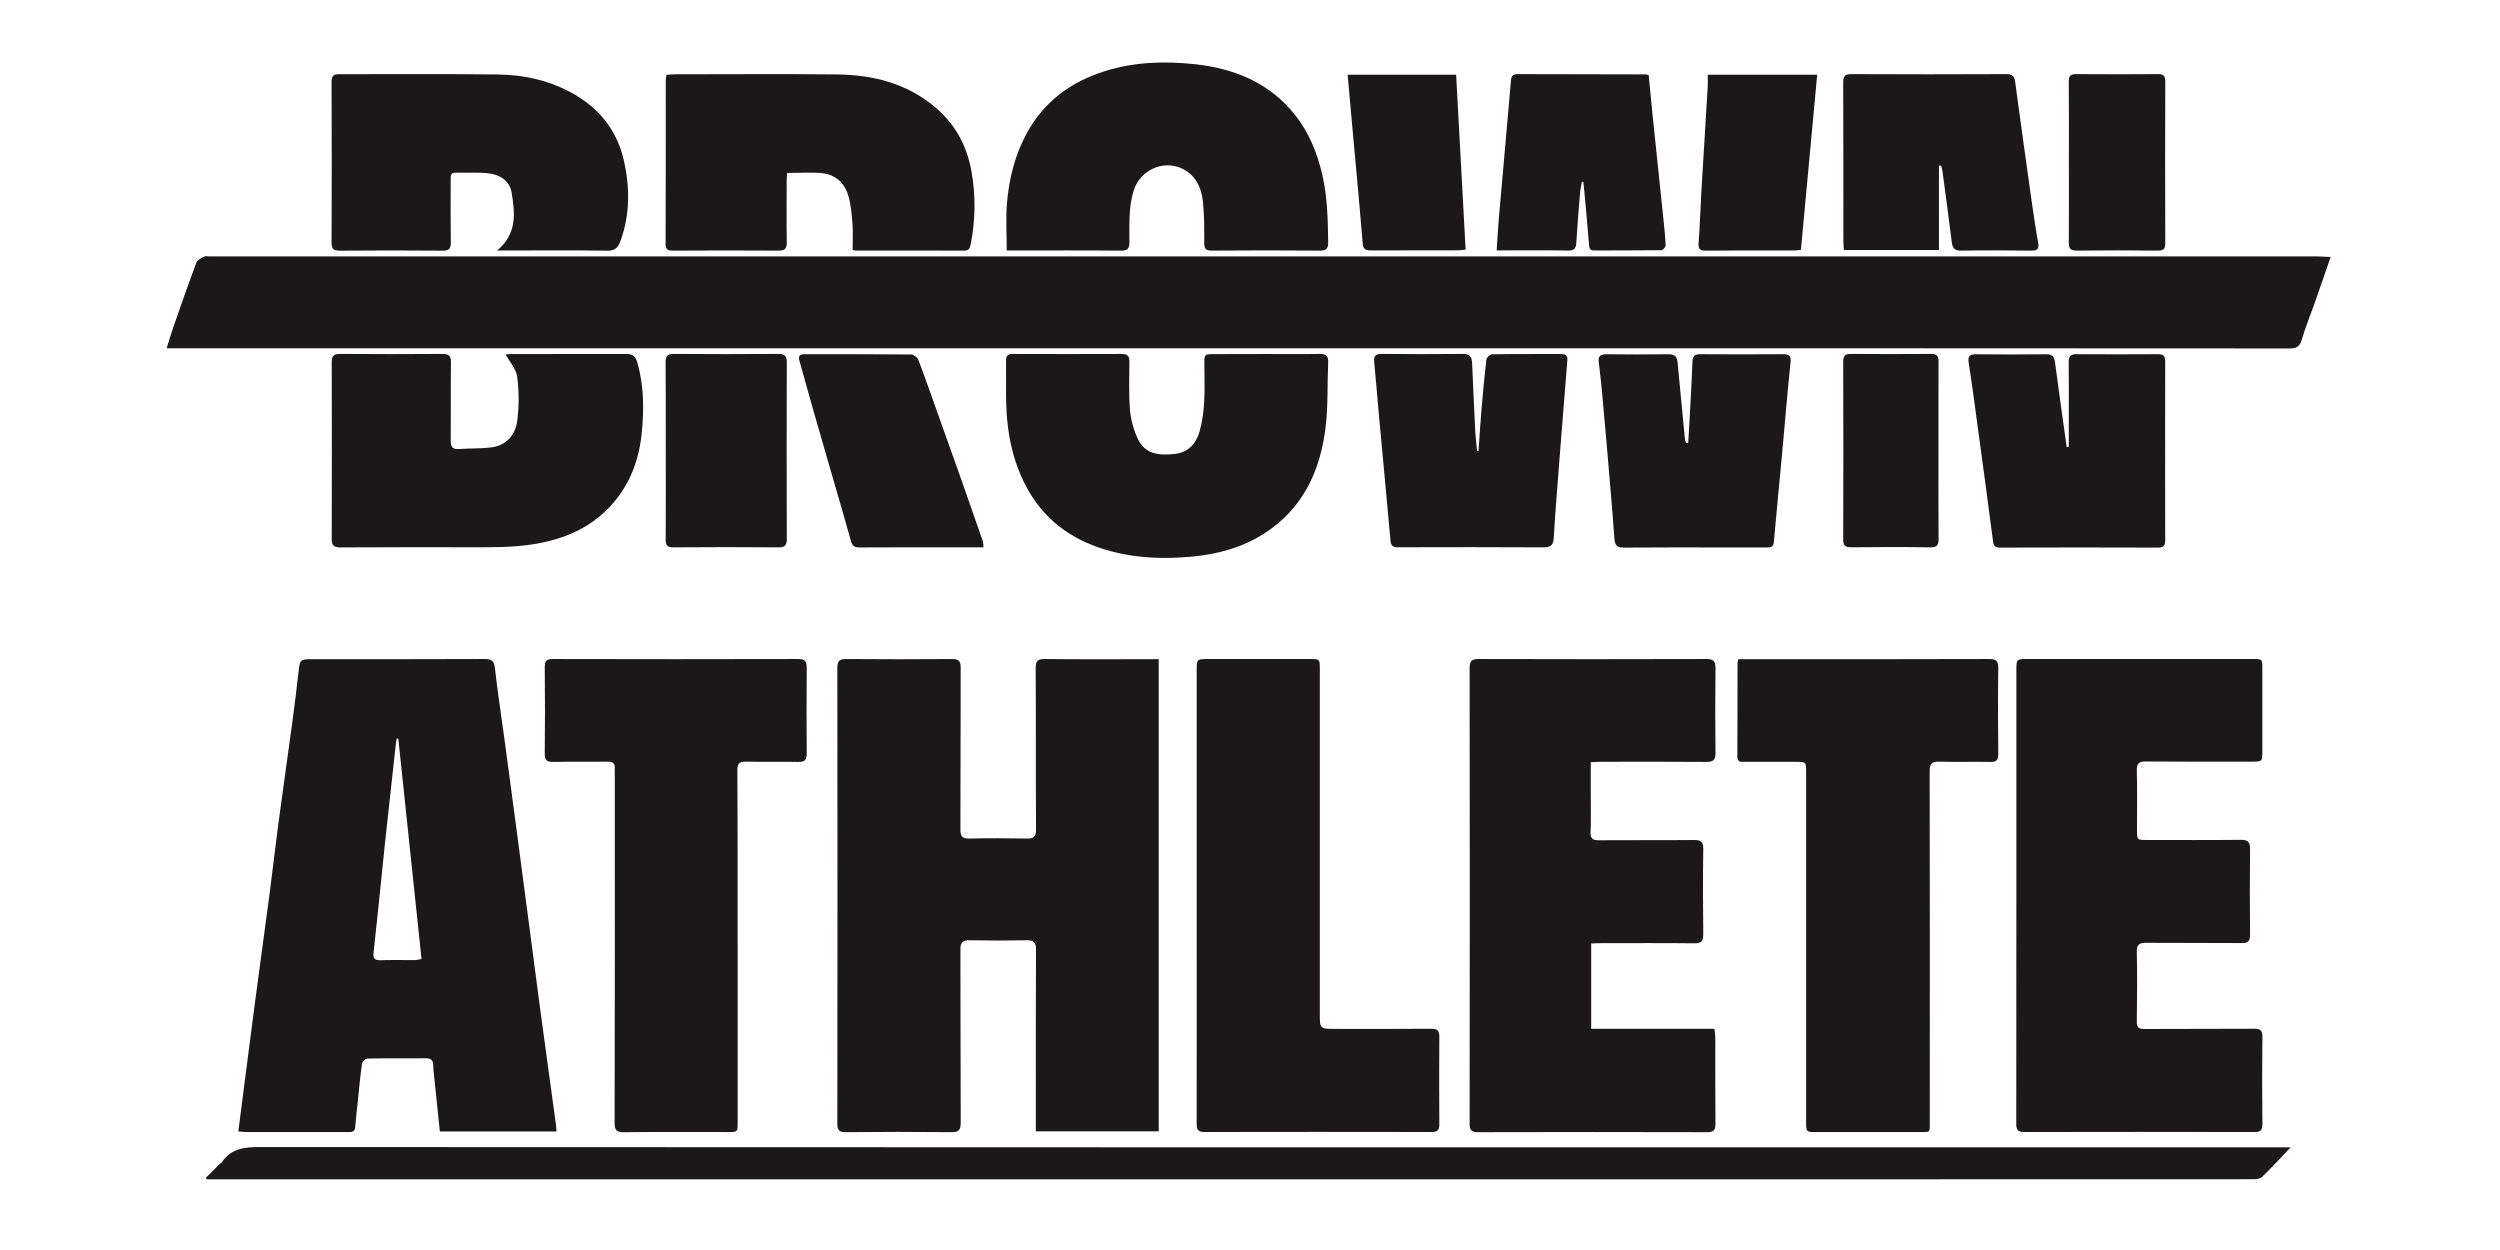
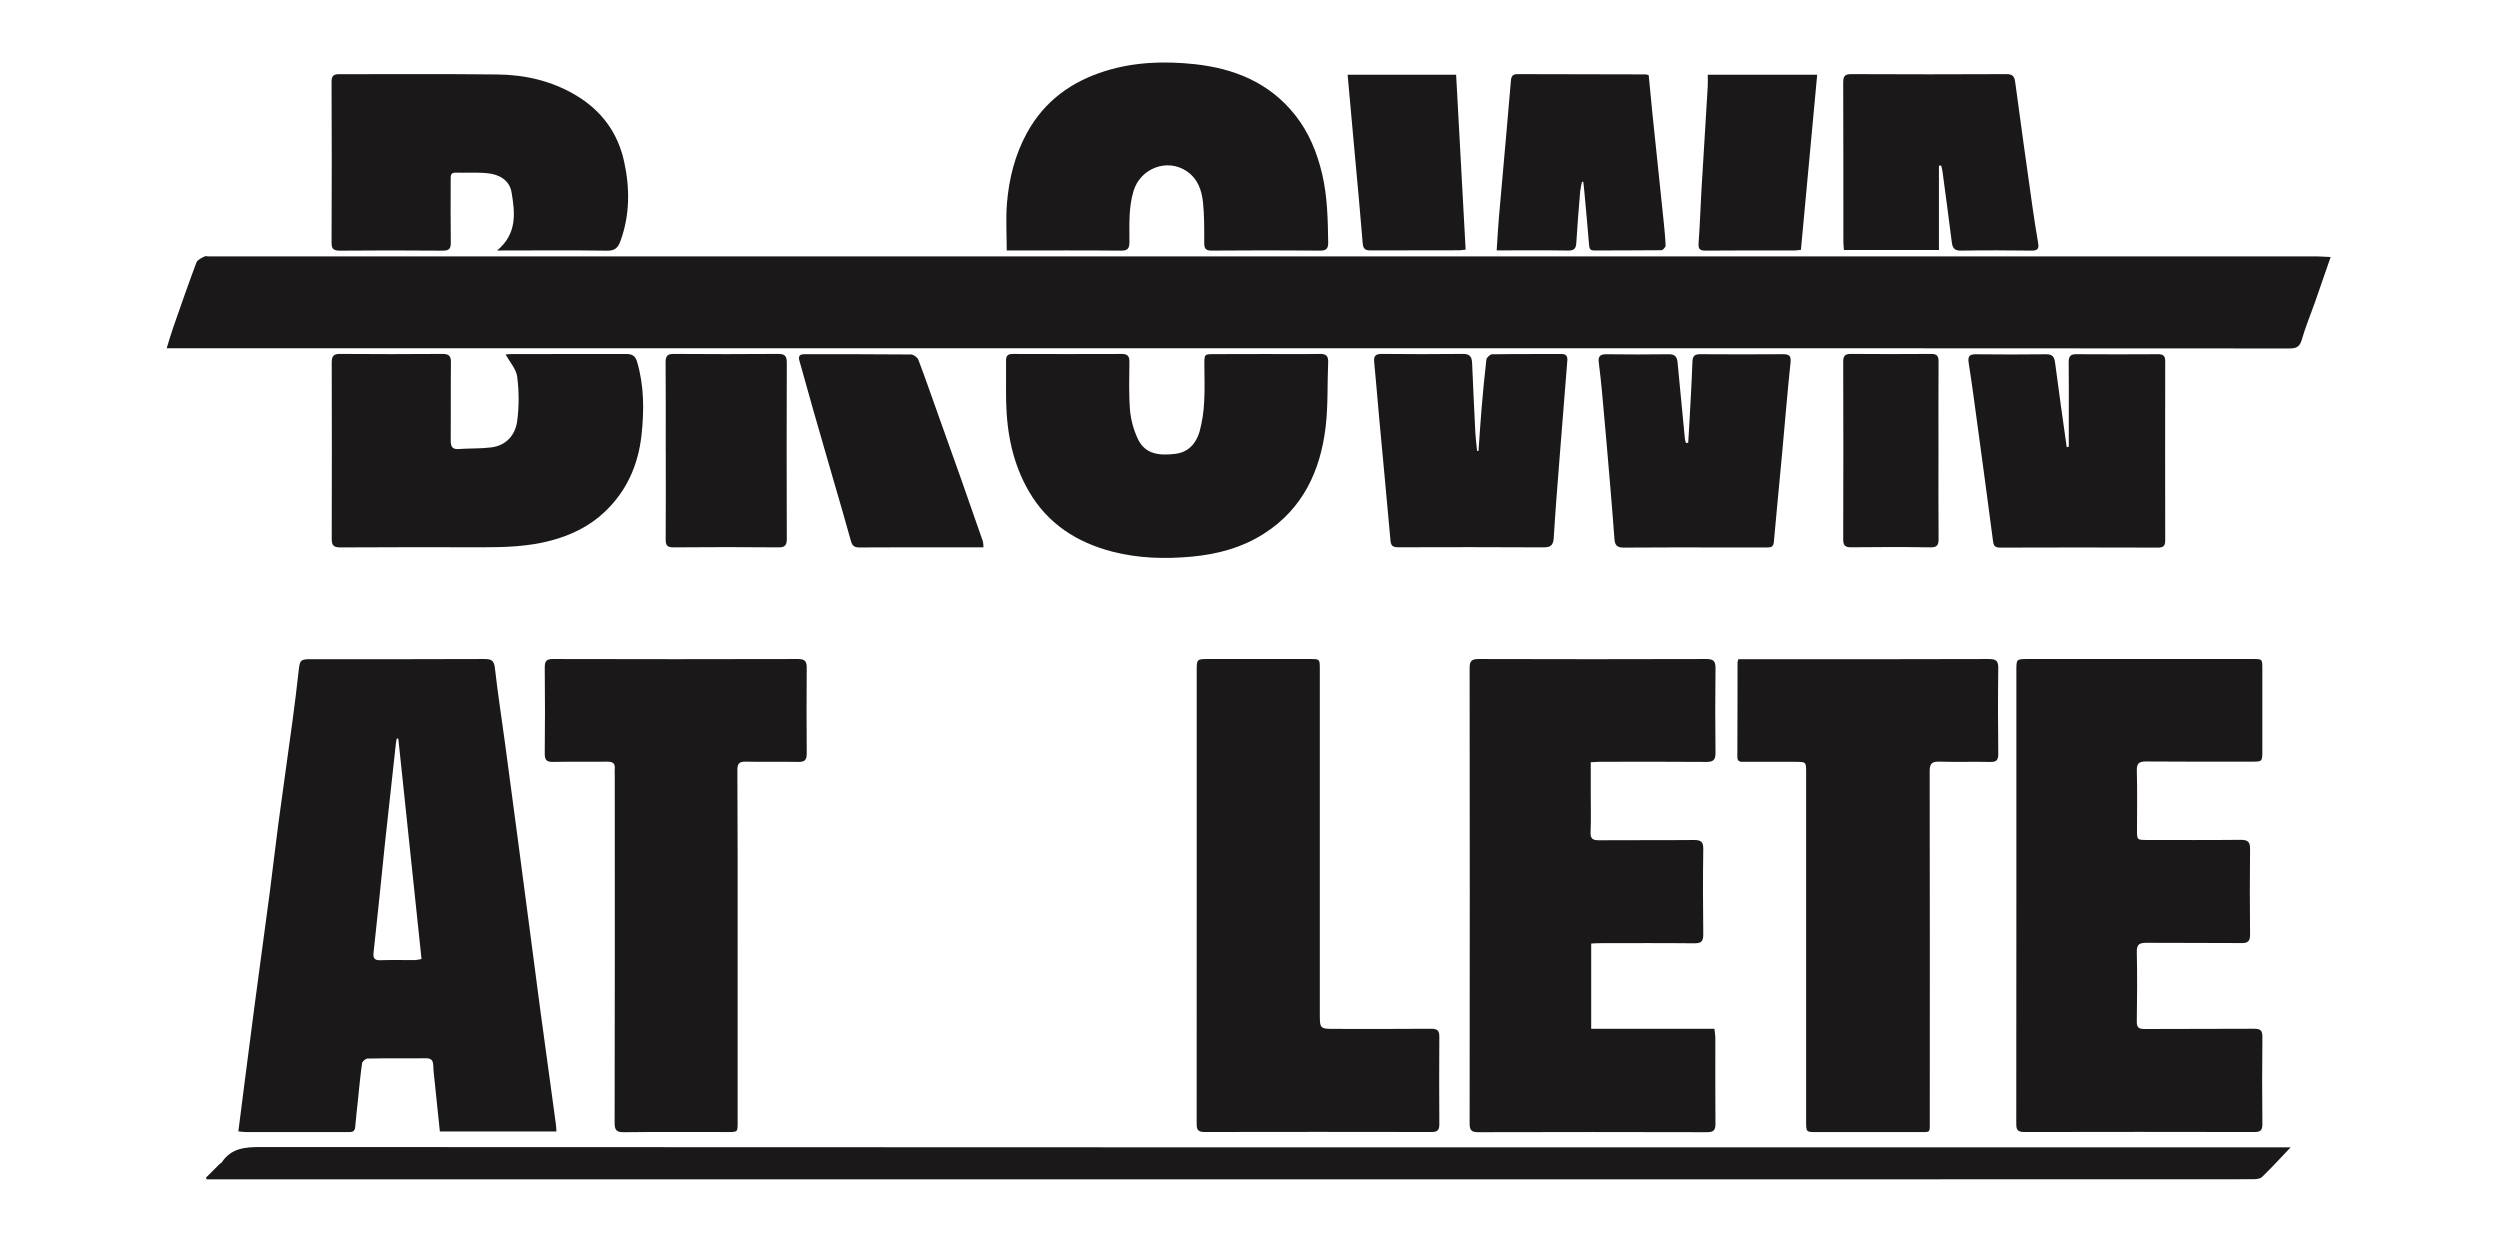
<svg xmlns="http://www.w3.org/2000/svg" fill="none" viewBox="0 0 120 60" height="60" width="120">
  <path fill="#1A1818" d="M111.871 12.338C111.602 13.115 111.361 13.814 111.115 14.517C110.904 15.111 110.663 15.695 110.488 16.298C110.392 16.632 110.242 16.726 109.903 16.726C96.519 16.717 83.137 16.715 69.755 16.718H8C8.115 16.351 8.205 16.032 8.314 15.72C8.678 14.676 9.041 13.631 9.429 12.596C9.477 12.472 9.667 12.391 9.805 12.315C9.868 12.28 9.965 12.308 10.047 12.308C43.782 12.308 77.516 12.308 111.25 12.308C111.433 12.312 111.616 12.326 111.871 12.338Z" />
-   <path fill="#1A1818" d="M55.618 31.637V54.304H49.72V53.859C49.72 51.097 49.715 48.336 49.728 45.574C49.728 45.227 49.616 45.127 49.285 45.133C48.371 45.149 47.457 45.151 46.543 45.133C46.208 45.126 46.098 45.231 46.1 45.572C46.111 48.346 46.1 51.118 46.114 53.892C46.114 54.247 46.02 54.348 45.663 54.344C43.976 54.326 42.29 54.326 40.605 54.344C40.284 54.344 40.192 54.256 40.192 53.93C40.201 46.639 40.201 39.349 40.192 32.059C40.192 31.707 40.308 31.631 40.635 31.634C42.323 31.648 44.009 31.648 45.694 31.634C46.019 31.634 46.116 31.728 46.112 32.049C46.102 34.635 46.112 37.221 46.1 39.807C46.1 40.136 46.179 40.258 46.527 40.25C47.441 40.228 48.355 40.232 49.269 40.25C49.605 40.257 49.733 40.176 49.73 39.804C49.712 37.23 49.73 34.655 49.713 32.081C49.713 31.729 49.802 31.628 50.162 31.633C51.837 31.653 53.511 31.642 55.185 31.642L55.618 31.637Z" />
  <path fill="#1A1818" d="M26.708 54.31H21.113C21.031 53.524 20.949 52.748 20.87 51.972C20.841 51.691 20.804 51.415 20.796 51.135C20.789 50.9 20.695 50.796 20.456 50.798C19.52 50.803 18.583 50.793 17.644 50.81C17.551 50.81 17.393 50.945 17.38 51.035C17.296 51.623 17.24 52.217 17.181 52.808C17.136 53.237 17.084 53.666 17.05 54.097C17.03 54.365 16.844 54.337 16.67 54.338C15.042 54.338 13.415 54.338 11.788 54.338C11.686 54.338 11.584 54.32 11.441 54.307C11.543 53.507 11.641 52.735 11.74 51.964C11.895 50.76 12.049 49.556 12.208 48.353C12.454 46.501 12.709 44.65 12.953 42.799C13.094 41.724 13.214 40.645 13.357 39.57C13.577 37.927 13.813 36.285 14.035 34.642C14.145 33.833 14.244 33.022 14.334 32.209C14.392 31.679 14.419 31.64 14.938 31.64C17.713 31.64 20.489 31.646 23.264 31.633C23.604 31.633 23.717 31.721 23.756 32.071C23.89 33.255 24.072 34.432 24.232 35.612C24.434 37.105 24.634 38.598 24.83 40.091C25.033 41.619 25.234 43.147 25.434 44.675C25.599 45.935 25.761 47.197 25.931 48.457C26.18 50.297 26.434 52.135 26.684 53.974C26.7 54.075 26.7 54.178 26.708 54.31ZM19.119 35.455L19.049 35.446C19.032 35.499 19.02 35.554 19.011 35.61C18.829 37.255 18.649 38.901 18.471 40.546C18.377 41.428 18.291 42.31 18.2 43.192C18.112 44.039 18.022 44.886 17.93 45.733C17.904 45.975 17.965 46.1 18.247 46.09C18.81 46.072 19.372 46.087 19.935 46.083C20.035 46.073 20.135 46.056 20.233 46.032L19.119 35.455Z" />
  <path fill="#1A1818" d="M76.377 45.29V49.383H82.291C82.31 49.549 82.335 49.674 82.336 49.799C82.336 51.18 82.33 52.56 82.342 53.941C82.342 54.237 82.264 54.346 81.947 54.345C78.283 54.335 74.619 54.335 70.954 54.345C70.629 54.345 70.542 54.25 70.542 53.929C70.551 46.641 70.551 39.352 70.542 32.063C70.542 31.721 70.645 31.632 70.98 31.633C74.621 31.644 78.262 31.644 81.902 31.633C82.24 31.633 82.348 31.73 82.344 32.068C82.328 33.427 82.328 34.784 82.344 36.139C82.348 36.48 82.233 36.575 81.899 36.572C80.202 36.557 78.505 36.564 76.807 36.566C76.666 36.566 76.532 36.579 76.356 36.588V38.047C76.356 38.68 76.374 39.313 76.348 39.942C76.335 40.263 76.453 40.334 76.75 40.332C78.271 40.32 79.794 40.336 81.315 40.32C81.646 40.32 81.762 40.404 81.757 40.75C81.738 42.118 81.74 43.487 81.757 44.856C81.757 45.175 81.669 45.278 81.343 45.278C79.832 45.262 78.319 45.271 76.812 45.272C76.673 45.269 76.535 45.282 76.377 45.29Z" />
  <path fill="#1A1818" d="M96.786 42.994V32.181C96.786 31.633 96.786 31.633 97.349 31.633H108.134C108.591 31.633 108.592 31.633 108.592 32.102C108.592 33.415 108.592 34.726 108.592 36.035C108.592 36.557 108.592 36.559 108.084 36.559C106.397 36.559 104.709 36.567 103.022 36.551C102.67 36.547 102.557 36.639 102.567 37.004C102.594 37.951 102.576 38.902 102.576 39.847C102.576 40.317 102.576 40.319 103.068 40.319C104.567 40.319 106.066 40.329 107.565 40.312C107.907 40.312 108.006 40.421 108.003 40.755C107.988 42.124 107.988 43.493 108.003 44.862C108.003 45.165 107.913 45.27 107.601 45.267C106.079 45.254 104.557 45.267 103.031 45.255C102.693 45.255 102.558 45.325 102.566 45.699C102.591 46.81 102.583 47.922 102.566 49.034C102.566 49.315 102.652 49.393 102.926 49.392C104.683 49.381 106.441 49.392 108.199 49.38C108.509 49.38 108.598 49.466 108.595 49.775C108.579 51.167 108.579 52.559 108.595 53.953C108.595 54.239 108.515 54.337 108.22 54.337C104.532 54.329 100.843 54.329 97.155 54.337C96.774 54.337 96.78 54.142 96.781 53.875C96.786 50.249 96.788 46.622 96.786 42.994Z" />
  <path fill="#1A1818" d="M35.407 45.494V53.884C35.407 54.337 35.407 54.338 34.94 54.338C33.277 54.338 31.614 54.327 29.952 54.346C29.59 54.351 29.501 54.245 29.502 53.893C29.512 48.358 29.515 42.823 29.509 37.287C29.509 37.158 29.5 37.029 29.509 36.901C29.531 36.638 29.411 36.558 29.158 36.561C28.292 36.572 27.425 36.554 26.556 36.571C26.259 36.577 26.145 36.501 26.148 36.182C26.164 34.801 26.162 33.42 26.148 32.04C26.148 31.746 26.215 31.632 26.538 31.633C30.46 31.643 34.383 31.643 38.306 31.633C38.645 31.633 38.725 31.752 38.723 32.06C38.712 33.429 38.712 34.798 38.723 36.168C38.723 36.472 38.631 36.578 38.321 36.572C37.477 36.554 36.633 36.579 35.789 36.559C35.473 36.552 35.394 36.663 35.394 36.964C35.411 39.806 35.407 42.65 35.407 45.494Z" />
  <path fill="#1A1818" d="M83.444 31.642H83.841C87.717 31.642 91.592 31.647 95.468 31.633C95.83 31.633 95.922 31.733 95.917 32.085C95.898 33.454 95.902 34.823 95.917 36.191C95.917 36.482 95.832 36.579 95.539 36.573C94.72 36.556 93.9 36.583 93.079 36.559C92.72 36.549 92.623 36.667 92.624 37.019C92.633 42.612 92.635 48.206 92.629 53.799C92.629 54.398 92.689 54.339 92.079 54.34C90.452 54.34 88.824 54.34 87.196 54.34C86.694 54.34 86.694 54.34 86.694 53.822V37.077C86.694 36.568 86.694 36.568 86.176 36.568H83.715C83.546 36.568 83.391 36.578 83.393 36.324C83.401 34.814 83.399 33.305 83.402 31.796C83.411 31.743 83.425 31.692 83.444 31.642Z" />
  <path fill="#1A1818" d="M57.442 42.979V32.203C57.442 31.633 57.442 31.633 58.025 31.633H62.872C63.349 31.633 63.351 31.633 63.351 32.114V48.646C63.351 49.386 63.351 49.387 64.102 49.387C65.636 49.387 67.169 49.394 68.703 49.381C68.997 49.381 69.09 49.473 69.088 49.761C69.078 51.164 69.078 52.568 69.088 53.972C69.088 54.246 68.997 54.337 68.722 54.336C65.081 54.329 61.44 54.329 57.8 54.336C57.437 54.336 57.44 54.144 57.44 53.892C57.443 50.255 57.443 46.617 57.442 42.979Z" />
  <path fill="#1A1818" d="M109.952 55.071C109.471 55.575 109.038 56.049 108.58 56.493C108.483 56.587 108.282 56.603 108.128 56.603C100.833 56.609 93.538 56.61 86.243 56.608H9.923L9.885 56.528C10.103 56.31 10.32 56.092 10.539 55.876C10.572 55.843 10.623 55.825 10.648 55.789C11.1 55.113 11.753 55.057 12.507 55.058C44.803 55.074 77.099 55.078 109.395 55.071H109.952Z" />
  <path fill="#1A1818" d="M24.27 17.011C24.357 17.006 24.472 16.995 24.586 16.995C26.401 16.995 28.216 16.995 30.03 16.991C30.321 16.991 30.488 17.05 30.583 17.374C30.921 18.531 30.919 19.695 30.794 20.877C30.633 22.329 30.08 23.575 29.017 24.579C28.288 25.265 27.417 25.686 26.455 25.944C25.381 26.231 24.288 26.271 23.187 26.269C20.904 26.265 18.622 26.261 16.339 26.276C16.006 26.276 15.921 26.172 15.923 25.857C15.931 23.038 15.931 20.218 15.923 17.399C15.923 17.099 16.008 16.986 16.321 16.988C17.962 17.001 19.601 17.001 21.238 16.988C21.542 16.988 21.648 17.081 21.645 17.39C21.631 18.642 21.645 19.894 21.635 21.146C21.635 21.442 21.711 21.577 22.03 21.553C22.542 21.516 23.06 21.539 23.568 21.477C24.302 21.388 24.733 20.882 24.826 20.211C24.917 19.507 24.917 18.794 24.826 18.09C24.782 17.722 24.475 17.388 24.27 17.011Z" />
  <path fill="#1A1818" d="M60.78 16.993C61.635 16.993 62.49 17.003 63.344 16.988C63.646 16.983 63.766 17.081 63.752 17.391C63.707 18.43 63.752 19.48 63.629 20.508C63.374 22.617 62.528 24.43 60.666 25.618C59.612 26.29 58.434 26.606 57.197 26.719C55.918 26.836 54.645 26.802 53.4 26.48C51.691 26.039 50.29 25.144 49.384 23.58C48.615 22.255 48.33 20.801 48.295 19.291C48.281 18.636 48.3 17.98 48.29 17.322C48.286 17.085 48.365 16.988 48.612 16.99C50.356 16.996 52.101 16.996 53.846 16.99C54.119 16.99 54.213 17.09 54.211 17.363C54.203 18.146 54.179 18.934 54.242 19.712C54.289 20.175 54.412 20.627 54.608 21.048C54.96 21.829 55.681 21.871 56.406 21.786C57.035 21.716 57.413 21.287 57.578 20.721C57.705 20.25 57.779 19.766 57.8 19.279C57.837 18.685 57.809 18.084 57.809 17.49C57.809 16.998 57.809 16.998 58.288 16.998C59.12 16.994 59.951 16.992 60.78 16.993Z" />
-   <path fill="#1A1818" d="M40.925 11.998C40.925 11.562 40.95 11.142 40.918 10.728C40.883 10.277 40.843 9.814 40.717 9.387C40.54 8.783 40.1 8.38 39.465 8.313C38.923 8.257 38.37 8.302 37.782 8.302C37.774 8.436 37.761 8.559 37.761 8.682C37.761 9.667 37.75 10.651 37.765 11.63C37.77 11.933 37.676 12.033 37.364 12.03C35.677 12.016 33.994 12.02 32.308 12.03C32.069 12.03 31.948 11.998 31.949 11.713C31.958 9.094 31.955 6.474 31.956 3.853C31.961 3.765 31.971 3.676 31.985 3.588C32.145 3.581 32.294 3.566 32.443 3.566C35.018 3.566 37.593 3.545 40.168 3.573C41.884 3.591 43.496 3.988 44.856 5.12C45.829 5.927 46.403 6.965 46.626 8.2C46.839 9.374 46.826 10.579 46.588 11.748C46.551 11.934 46.493 12.033 46.276 12.03C44.544 12.022 42.812 12.025 41.08 12.024C41.027 12.02 40.975 12.011 40.925 11.998Z" />
  <path fill="#1A1818" d="M48.323 12.021C48.323 11.234 48.272 10.484 48.335 9.743C48.435 8.576 48.711 7.451 49.281 6.402C50.121 4.858 51.415 3.918 53.063 3.406C54.462 2.971 55.9 2.928 57.334 3.079C59.232 3.283 60.929 3.962 62.161 5.516C62.824 6.351 63.215 7.308 63.462 8.345C63.715 9.426 63.737 10.52 63.753 11.618C63.757 11.905 63.694 12.032 63.366 12.029C61.633 12.013 59.9 12.016 58.167 12.029C57.886 12.029 57.803 11.945 57.803 11.673C57.803 11.019 57.812 10.361 57.744 9.712C57.683 9.131 57.496 8.581 56.964 8.219C56.02 7.579 54.737 8.078 54.409 9.169C54.166 9.977 54.214 10.786 54.212 11.604C54.212 11.908 54.15 12.035 53.807 12.031C52.085 12.014 50.361 12.023 48.643 12.023L48.323 12.021Z" />
  <path fill="#1A1818" d="M23.861 12.025C24.837 11.209 24.718 10.215 24.557 9.243C24.46 8.654 23.975 8.376 23.42 8.317C22.91 8.262 22.391 8.301 21.873 8.288C21.617 8.281 21.633 8.449 21.633 8.617C21.633 9.623 21.623 10.63 21.638 11.636C21.642 11.937 21.559 12.036 21.243 12.032C19.602 12.017 17.963 12.017 16.325 12.032C16.029 12.032 15.914 11.968 15.915 11.648C15.927 9.074 15.927 6.499 15.915 3.926C15.915 3.651 16.001 3.56 16.275 3.561C18.816 3.568 21.357 3.543 23.897 3.575C25.204 3.591 26.461 3.879 27.61 4.554C28.856 5.287 29.652 6.354 29.958 7.755C30.236 9.027 30.239 10.303 29.788 11.552C29.674 11.87 29.534 12.04 29.146 12.033C27.543 12.008 25.938 12.023 24.334 12.023L23.861 12.025Z" />
  <path fill="#1A1818" d="M99.302 21.446V20.012C99.302 19.134 99.308 18.255 99.297 17.379C99.297 17.11 99.383 17 99.66 17.002C100.973 17.01 102.285 17.01 103.598 17.002C103.836 17.002 103.93 17.087 103.93 17.331C103.925 20.198 103.925 23.066 103.93 25.933C103.93 26.179 103.86 26.285 103.592 26.285C101.06 26.276 98.531 26.276 96.004 26.285C95.782 26.285 95.696 26.214 95.668 25.996C95.419 24.097 95.165 22.198 94.905 20.3C94.775 19.342 94.649 18.382 94.498 17.427C94.451 17.122 94.513 17 94.842 17.005C95.967 17.018 97.092 17.018 98.217 17.005C98.524 17.002 98.609 17.134 98.645 17.417C98.819 18.767 99.014 20.115 99.202 21.463L99.302 21.446Z" />
  <path fill="#1A1818" d="M70.969 21.644C71.017 20.972 71.058 20.299 71.114 19.627C71.18 18.838 71.255 18.048 71.346 17.261C71.358 17.163 71.524 17.007 71.621 17.006C72.733 16.988 73.845 16.996 74.957 16.993C75.174 16.993 75.248 17.099 75.232 17.301C75.106 18.86 74.983 20.419 74.86 21.979C74.76 23.259 74.657 24.54 74.579 25.822C74.557 26.165 74.438 26.275 74.086 26.273C71.766 26.259 69.45 26.263 67.132 26.269C66.898 26.269 66.768 26.231 66.744 25.958C66.568 23.97 66.377 21.983 66.194 19.995C66.114 19.123 66.048 18.25 65.961 17.38C65.933 17.09 66.025 16.986 66.323 16.988C67.622 17 68.924 17.004 70.221 16.988C70.56 16.983 70.648 17.14 70.661 17.424C70.709 18.51 70.756 19.596 70.812 20.68C70.828 21.003 70.87 21.324 70.9 21.645L70.969 21.644Z" />
  <path fill="#1A1818" d="M81.034 21.253C81.05 20.994 81.068 20.734 81.081 20.475C81.137 19.437 81.2 18.399 81.237 17.36C81.247 17.079 81.353 17.001 81.616 17.002C82.939 17.011 84.262 17.011 85.585 17.002C85.892 17.002 85.98 17.083 85.945 17.414C85.793 18.842 85.679 20.274 85.547 21.703C85.414 23.145 85.272 24.586 85.144 26.026C85.123 26.261 84.99 26.279 84.811 26.278C84.132 26.278 83.453 26.278 82.772 26.278C81.168 26.278 79.563 26.27 77.959 26.285C77.628 26.289 77.516 26.19 77.492 25.856C77.382 24.331 77.246 22.808 77.117 21.286C77.047 20.461 76.973 19.635 76.896 18.81C76.852 18.335 76.8 17.86 76.74 17.386C76.702 17.088 76.828 17.001 77.115 17.004C78.11 17.016 79.106 17.018 80.1 17.004C80.391 17 80.496 17.123 80.522 17.387C80.635 18.608 80.752 19.829 80.874 21.049C80.886 21.122 80.902 21.194 80.924 21.264L81.034 21.253Z" />
  <path fill="#1A1818" d="M93.069 7.952V12.001H88.509C88.499 11.86 88.482 11.737 88.482 11.611C88.482 9.062 88.482 6.513 88.474 3.964C88.474 3.663 88.545 3.557 88.863 3.558C91.344 3.57 93.824 3.57 96.305 3.558C96.586 3.558 96.69 3.648 96.727 3.926C96.992 5.904 97.269 7.88 97.548 9.857C97.632 10.457 97.726 11.056 97.829 11.655C97.876 11.922 97.821 12.034 97.517 12.03C96.392 12.015 95.267 12.011 94.147 12.03C93.829 12.036 93.725 11.928 93.686 11.626C93.545 10.491 93.391 9.359 93.239 8.226C93.226 8.129 93.196 8.036 93.175 7.944L93.069 7.952Z" />
  <path fill="#1A1818" d="M75.936 8.724C75.9 8.868 75.871 9.014 75.851 9.161C75.781 9.987 75.714 10.813 75.664 11.641C75.648 11.907 75.581 12.031 75.277 12.026C74.152 12.008 73.027 12.019 71.841 12.019C71.876 11.494 71.901 10.988 71.944 10.483C72.065 9.088 72.195 7.693 72.314 6.301C72.386 5.487 72.457 4.674 72.525 3.86C72.542 3.67 72.606 3.558 72.828 3.558C74.887 3.566 76.947 3.57 79.007 3.571C79.051 3.58 79.095 3.592 79.137 3.608C79.198 4.24 79.259 4.899 79.327 5.557C79.499 7.216 79.672 8.875 79.846 10.535C79.89 10.952 79.933 11.371 79.949 11.79C79.949 11.861 79.819 12.009 79.748 12.01C78.671 12.024 77.594 12.016 76.518 12.023C76.319 12.023 76.29 11.92 76.276 11.763C76.206 10.914 76.128 10.066 76.051 9.218C76.037 9.055 76.017 8.893 75.999 8.731L75.936 8.724Z" />
  <path fill="#1A1818" d="M47.206 26.273H45.518C44.102 26.273 42.686 26.268 41.27 26.278C41.035 26.278 40.918 26.224 40.848 25.98C40.574 24.979 40.278 23.985 39.99 22.988C39.673 21.892 39.357 20.795 39.041 19.698C38.814 18.902 38.596 18.103 38.37 17.308C38.309 17.092 38.387 17.003 38.606 17.003C40.315 17.003 42.024 16.998 43.733 17.015C43.852 17.015 44.036 17.155 44.08 17.267C44.415 18.147 44.722 19.038 45.039 19.925C45.411 20.968 45.782 22.011 46.154 23.054C46.499 24.028 46.84 25.005 47.178 25.985C47.197 26.08 47.207 26.177 47.206 26.273Z" />
  <path fill="#1A1818" d="M31.955 21.64C31.955 20.225 31.962 18.809 31.949 17.395C31.949 17.092 32.032 16.986 32.345 16.988C34.018 17.001 35.692 17.001 37.365 16.988C37.675 16.988 37.767 17.099 37.766 17.4C37.757 20.219 37.757 23.038 37.766 25.857C37.766 26.141 37.703 26.278 37.376 26.273C35.688 26.258 34.003 26.258 32.319 26.273C32.012 26.273 31.95 26.161 31.953 25.885C31.963 24.469 31.957 23.055 31.957 21.639L31.955 21.64Z" />
  <path fill="#1A1818" d="M81.972 3.586H87.225C86.964 6.399 86.705 9.18 86.444 11.993C86.32 12.005 86.222 12.023 86.123 12.023C84.707 12.023 83.29 12.015 81.873 12.03C81.56 12.033 81.512 11.925 81.534 11.638C81.597 10.812 81.619 9.983 81.668 9.156C81.766 7.49 81.871 5.825 81.971 4.159C81.981 3.985 81.972 3.811 81.972 3.586Z" />
  <path fill="#1A1818" d="M64.686 3.586H69.894C70.046 6.388 70.197 9.171 70.35 11.98C70.248 11.996 70.146 12.008 70.043 12.014C68.627 12.014 67.211 12.014 65.794 12.02C65.531 12.02 65.431 11.95 65.409 11.668C65.289 10.167 65.145 8.668 65.009 7.169C64.903 5.994 64.798 4.82 64.686 3.586Z" />
  <path fill="#1A1818" d="M93.047 21.641C93.047 23.048 93.04 24.448 93.052 25.852C93.052 26.155 92.994 26.281 92.649 26.273C91.384 26.251 90.118 26.257 88.858 26.27C88.566 26.273 88.474 26.18 88.474 25.89C88.483 23.048 88.483 20.206 88.474 17.364C88.474 17.097 88.552 16.986 88.833 16.988C90.12 16.998 91.407 16.998 92.695 16.988C92.976 16.988 93.053 17.09 93.051 17.359C93.041 18.788 93.047 20.214 93.047 21.641Z" />
-   <path fill="#1A1818" d="M99.306 7.786C99.306 6.5 99.314 5.212 99.3 3.925C99.3 3.644 99.384 3.556 99.658 3.558C100.971 3.568 102.282 3.568 103.592 3.558C103.851 3.558 103.934 3.646 103.933 3.904C103.925 6.49 103.925 9.075 103.933 11.661C103.933 11.919 103.876 12.033 103.582 12.029C102.282 12.013 100.983 12.013 99.684 12.029C99.388 12.029 99.3 11.934 99.303 11.647C99.312 10.36 99.306 9.073 99.306 7.786Z" />
</svg>